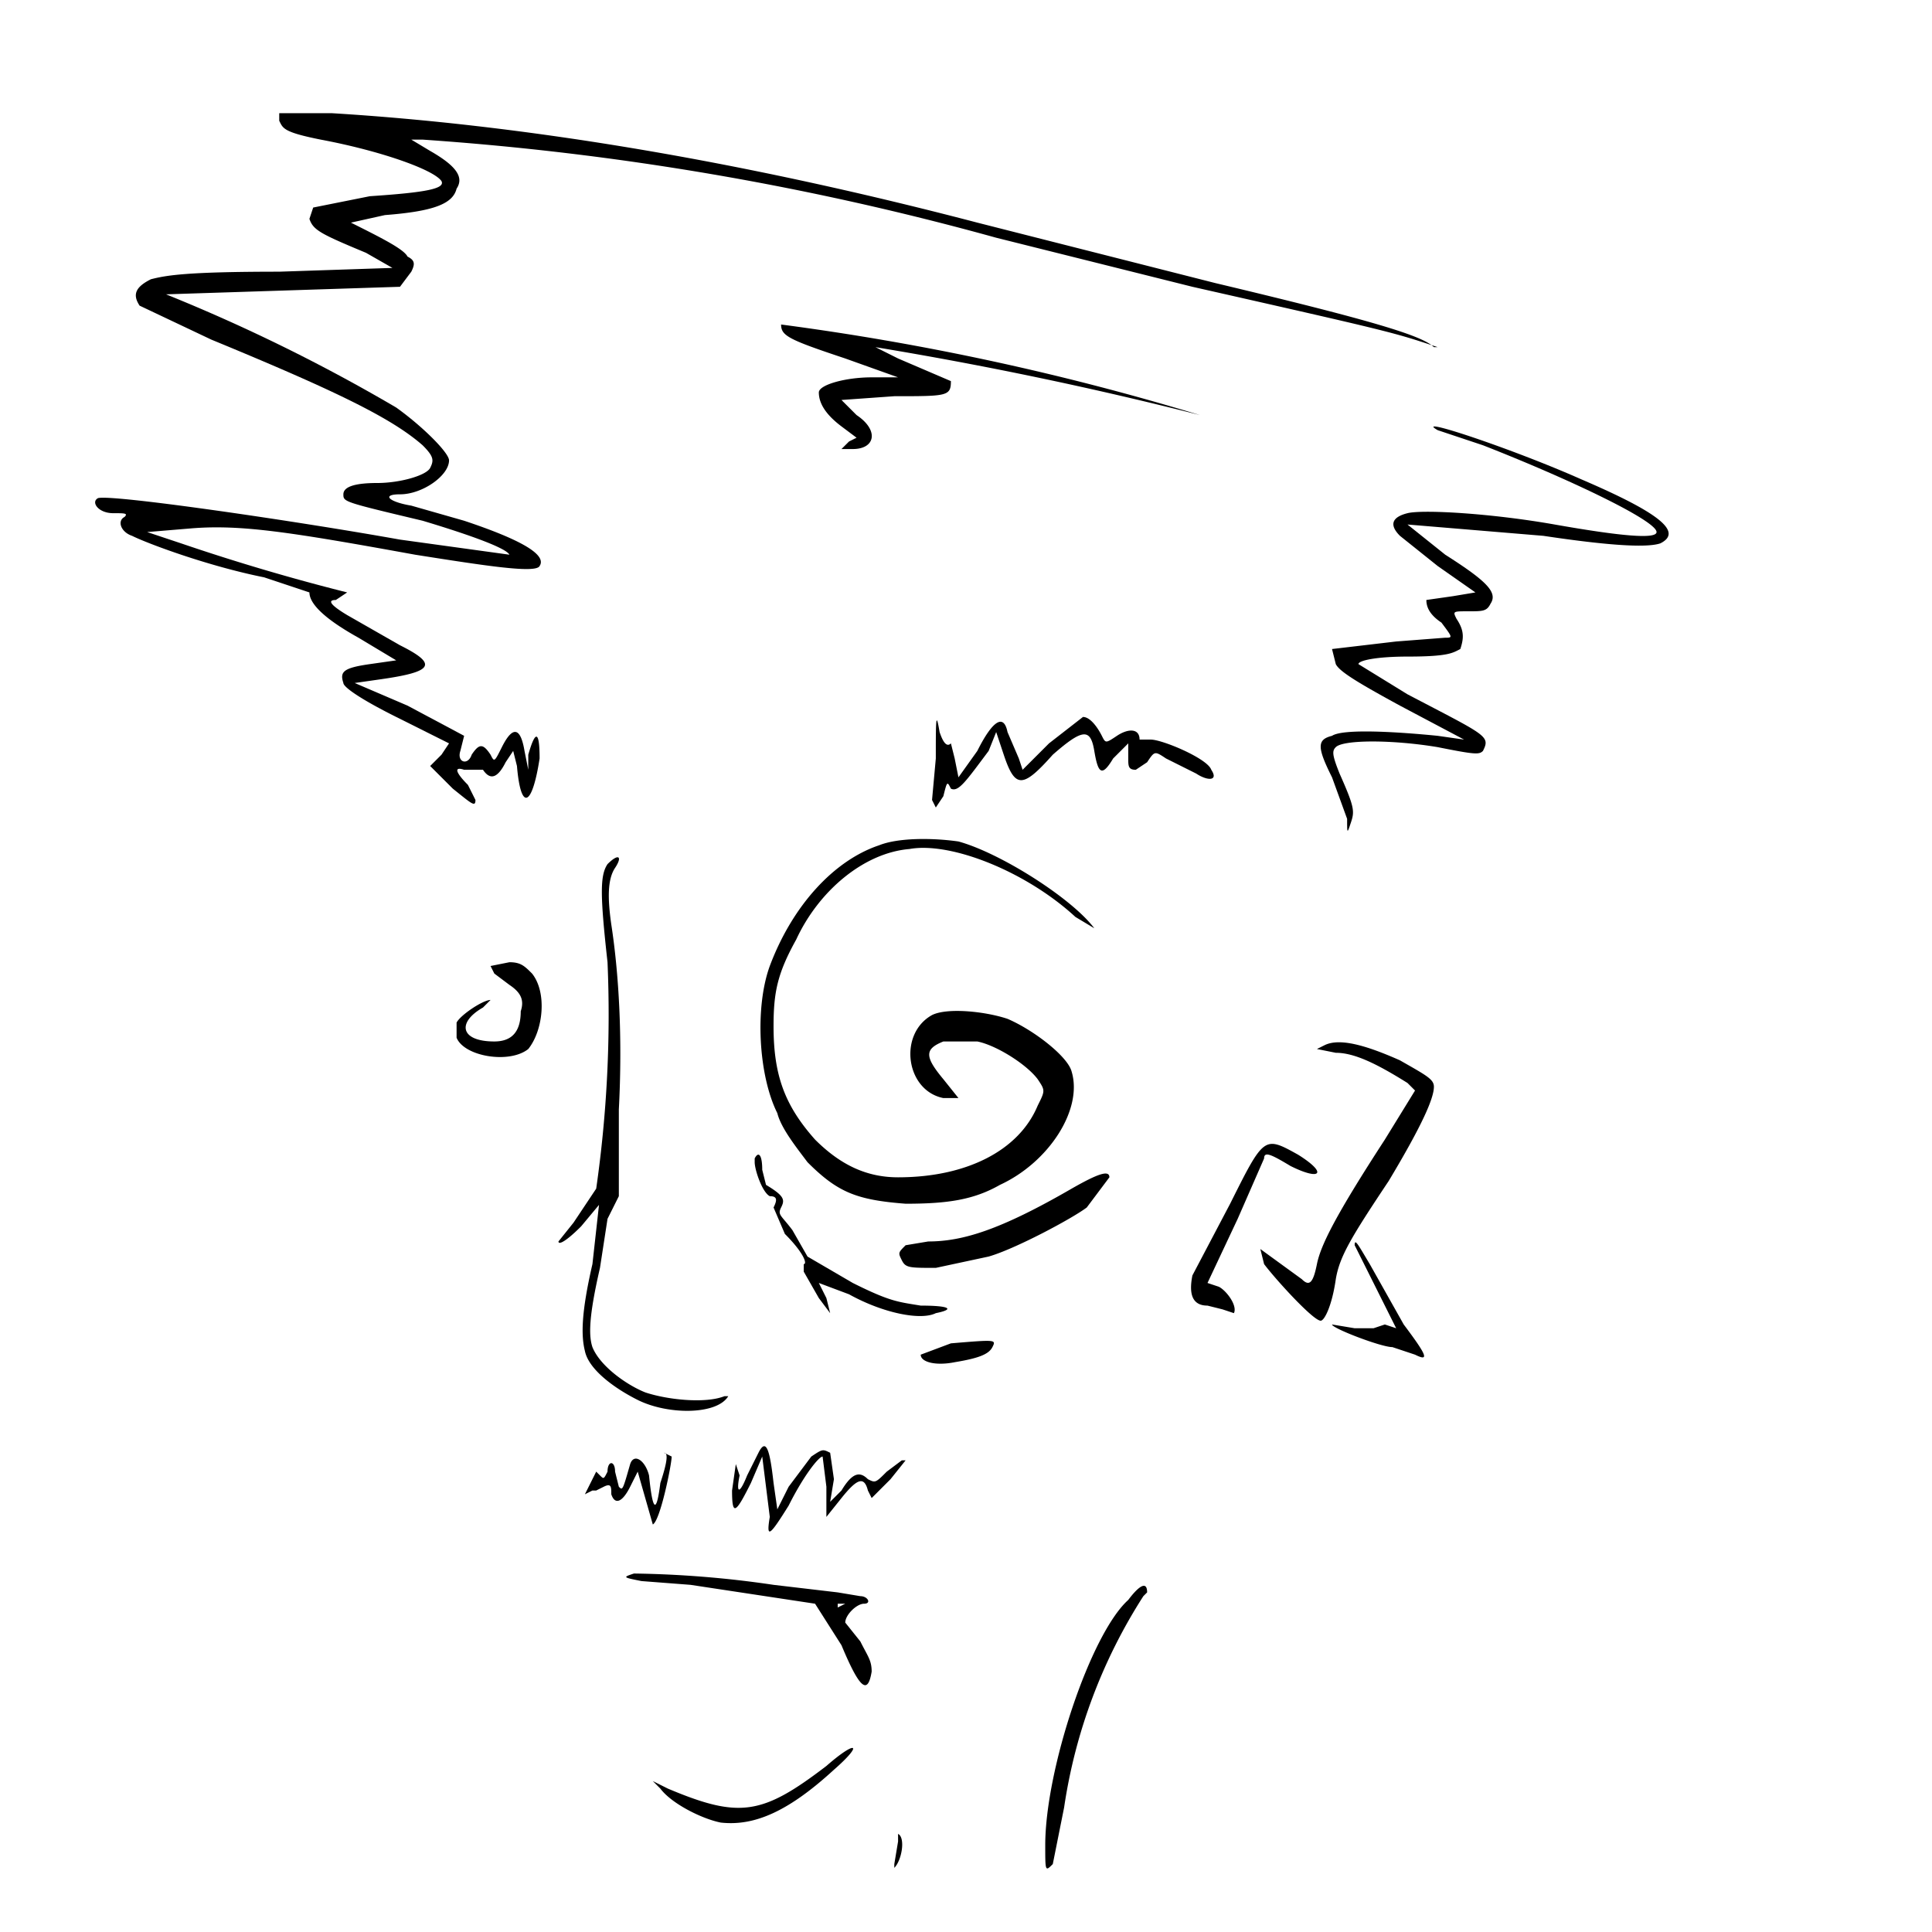
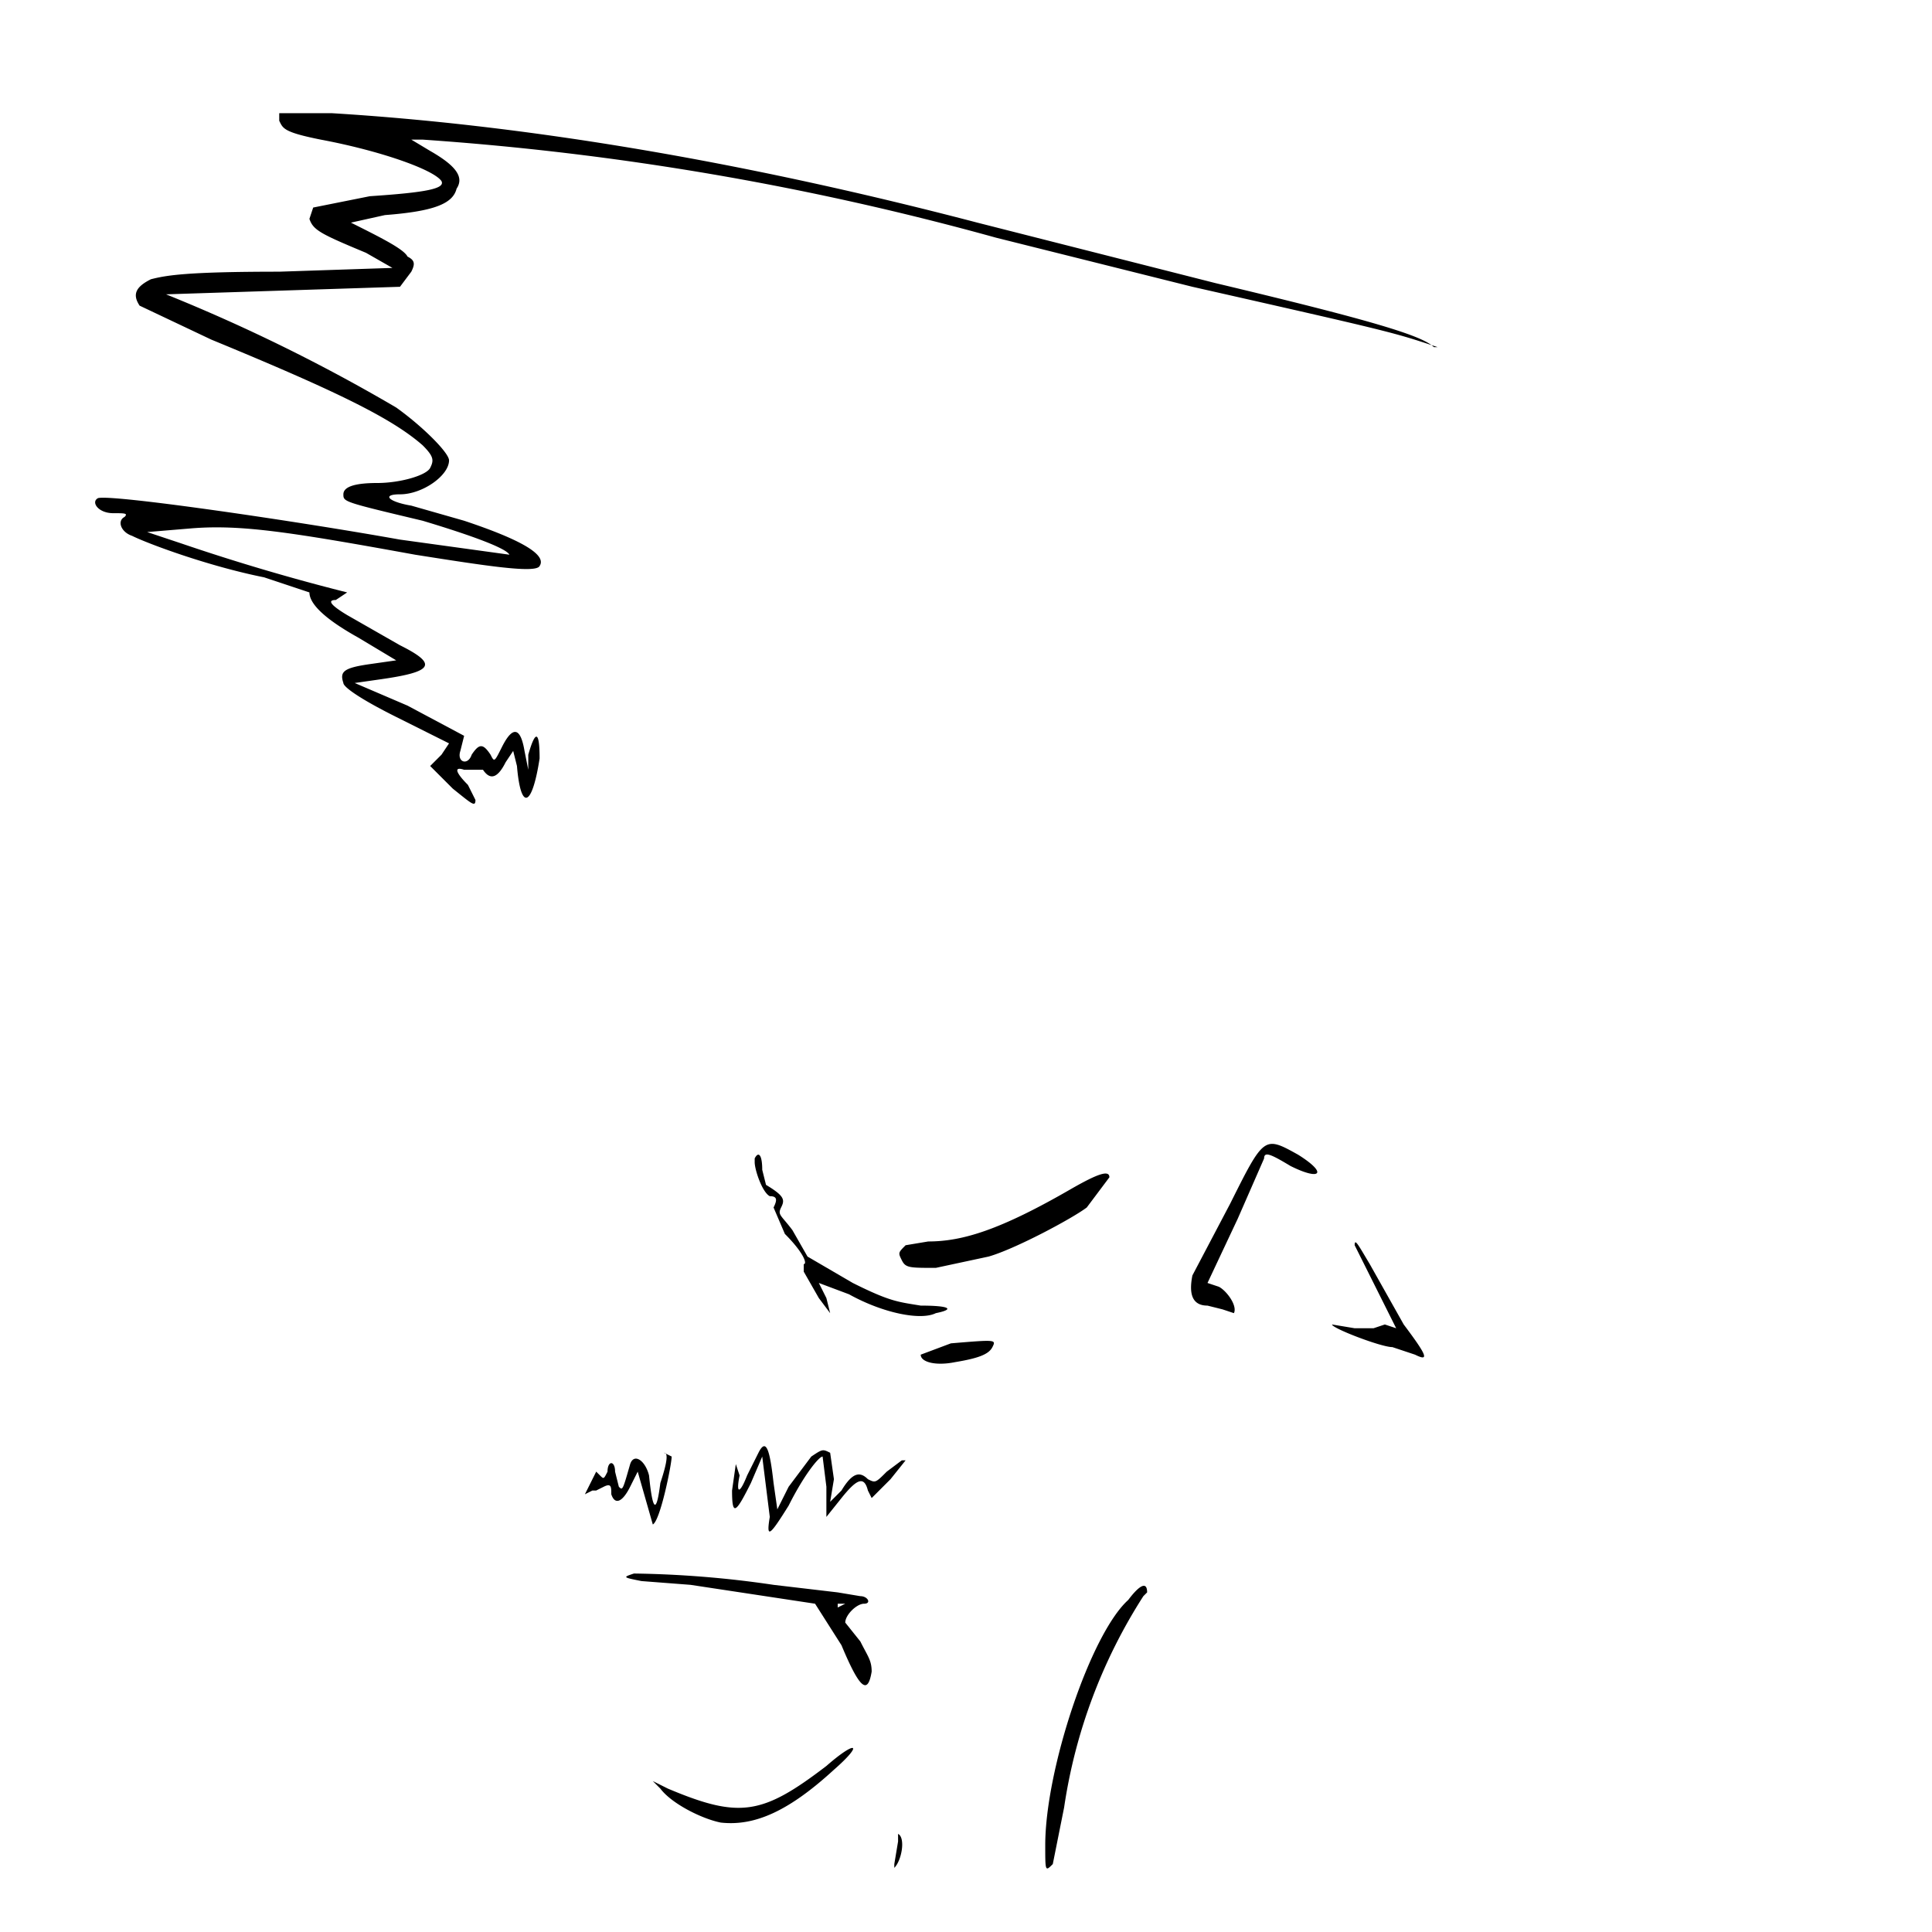
<svg xmlns="http://www.w3.org/2000/svg" version="1.0" viewBox="0 0 512 512">
  <path d="M74 32c1 2 1 3 11 5 16 3 30 8 32 11 1 2-4 3-19 4l-15 3-1 3c1 3 3 4 15 9l7 4-30 1c-25 0-30 1-34 2-4 2-5 4-3 7l19 9c34 14 48 21 56 28 3 3 3 4 2 6s-8 4-14 4-9 1-9 3 0 2 21 7c10 3 22 7 23 9l-29-4c-28-5-76-12-80-11-2 1 0 4 4 4 3 0 4 0 3 1-2 1-1 4 2 5 4 2 20 8 35 11l12 4c0 3 4 7 13 12l10 6-7 1c-7 1-8 2-7 5 0 1 4 4 14 9l14 7-2 3-3 3 6 6c5 4 6 5 6 3l-2-4c-3-3-4-5-1-4h5c2 3 4 2 6-2l2-3 1 4c1 12 4 11 6-2 0-7-1-8-3-1v4l-1-5c-1-6-3-7-6-1-2 4-2 4-3 2-2-3-3-3-5 0-1 3-4 2-3-1l1-4-15-8-14-6 7-1c14-2 15-4 5-9l-14-8c-5-3-5-4-3-4l3-2a557 557 0 0 1-44-13l-9-3 12-1c13-1 26 1 59 7 19 3 32 5 33 3 2-3-5-7-20-12l-14-4c-6-1-8-3-3-3 6 0 13-5 13-9 0-2-7-9-14-14a461 461 0 0 0-61-30l31-1 31-1 3-4c1-2 1-3-1-4-1-2-7-5-15-9l9-2c13-1 18-3 19-7 2-3 0-6-7-10l-5-3h3a765 765 0 0 1 152 26l52 13c53 12 53 12 65 16h-1c-3-3-16-7-58-17l-63-16C194 42 137 33 88 30H74z" />
-   <path d="M207 86c0 3 2 4 17 9l14 5h-7c-7 0-14 2-14 4 0 3 2 6 6 9l4 3-2 1-2 2h3c6 0 7-5 1-9l-4-4 14-1c14 0 15 0 15-4l-14-6-6-3a1029 1029 0 0 1 86 18 693 693 0 0 0-111-24m174 28 12 4c23 9 46 20 46 23 0 2-10 1-27-2s-35-4-39-3-5 3-2 6l10 8 10 7-6 1-7 1c0 2 1 4 4 6 3 4 3 4 1 4l-13 1-17 2 1 4c1 2 6 5 17 11l17 9-7-1c-10-1-25-2-28 0-4 1-4 3 0 11l4 11c0 4 0 4 1 1s1-4-3-13c-2-5-2-6-1-7 2-2 15-2 27 0 10 2 11 2 12 1 2-4 1-4-20-15l-13-8c0-1 5-2 13-2 11 0 12-1 14-2 1-3 1-5-1-8-1-2-1-2 3-2s5 0 6-2c2-3-1-6-12-13l-10-8 36 3c20 3 28 3 31 2 6-3 0-8-21-17-18-8-45-17-38-13m-103 83-7 7-1-3-3-7c-1-5-4-3-8 5l-5 7-1-5-1-4c-1 1-2 0-3-3-1-6-1-3-1 7l-1 11 1 2 2-3c1-4 1-4 2-2 2 1 4-2 10-10l2-5 2 6c3 9 5 9 13 0 8-7 10-7 11-1s2 7 5 2l4-4v4c0 2 0 3 2 3l3-2c2-3 2-3 5-1l4 2 4 2c3 2 6 2 4-1-1-3-13-8-16-8h-3c0-3-3-3-6-1s-3 2-4 0-3-5-5-5zm-45 27c-12 4-23 16-29 32-4 11-3 29 2 39 1 4 5 9 8 13 8 8 13 10 26 11 11 0 18-1 25-5 13-6 22-20 19-30-1-4-10-11-17-14-6-2-16-3-20-1-9 5-7 20 3 22h4l-4-5c-5-6-5-8 0-10h9c5 1 13 6 16 10 2 3 2 3 0 7-5 12-19 19-37 19-8 0-15-3-22-10-8-9-11-17-11-30 0-9 1-14 6-23 6-13 18-23 30-24 11-2 31 6 44 18l5 3c-6-8-25-20-36-23-7-1-16-1-21 1m-72 5c-2 3-2 8 0 26a324 324 0 0 1-3 60l-2 3-4 6-4 5c0 1 2 0 6-4l5-6v-2l-2 18c-3 13-3 19-2 23 1 5 8 10 14 13 8 4 21 4 24-1h-1c-5 2-15 1-21-1-5-2-12-7-14-12-1-3-1-8 2-21l2-13 3-6v-23c1-19 0-36-2-49-1-7-1-12 1-15s1-4-2-1m-31 27 1 2 4 3c3 2 4 4 3 7 0 5-2 8-7 8-9 0-10-5-3-9l2-2c-2 0-8 4-9 6v4c2 5 14 7 19 3 4-5 5-15 1-20-2-2-3-3-6-3zm221 21-2 1 5 1c5 0 11 3 19 8l2 2-8 13c-13 20-17 28-18 33s-2 6-4 4l-11-8 1 4c3 4 13 15 15 15 1 0 3-4 4-11 1-6 4-11 14-26 9-15 12-22 12-25 0-2-2-3-9-7-9-4-16-6-20-4" />
  <path d="m326 319-10 19c-1 5 0 8 4 8l4 1 3 1c1-2-2-6-4-7l-3-1 8-17 7-16c0-2 2-1 7 2 8 4 10 2 2-3-9-5-9-5-18 13m-126-11c0 2 2 8 4 9 2 0 2 1 1 3l3 7c5 5 6 8 5 8v2l4 7 3 4-1-4-2-4 8 3c9 5 19 7 23 5 5-1 4-2-4-2-6-1-8-1-18-6l-12-7-4-7c-3-4-4-4-3-6s1-3-4-6l-1-4c0-4-1-5-2-3m84 8c-19 11-29 14-38 14l-6 1c-2 2-2 2-1 4s2 2 9 2l14-3c7-2 22-10 26-13l6-8c0-2-3-1-10 3m75 15 9 18 2 4-3-1-3 1h-5l-6-1c0 1 13 6 16 6l6 2c4 2 3 0-3-8l-9-16c-3-5-4-7-4-5m-107 26-8 3c0 2 4 3 9 2 6-1 9-2 10-4s1-2-11-1m-51 29-3 6c-2 5-3 5-2 0l-1-3-1 7c0 7 1 6 5-2l3-7 2 16c-1 6 0 5 5-3 4-8 8-13 9-13l1 8v8l4-5c4-5 6-6 7-2l1 2 5-5 4-5h-1l-4 3c-3 3-3 3-5 2-2-2-4-2-7 3l-3 3 1-6-1-7c-2-1-2-1-5 1l-6 8-3 6-1-7c-1-9-2-12-4-8m-25 0c1 0 1 2-1 8-1 8-2 8-3-2-1-4-4-6-5-3-2 7-2 7-3 6l-1-4c0-3-2-3-2 0-1 2-1 2-2 1l-1-1-3 6 2-1h1l2-1c2-1 2 0 2 2 1 3 3 2 5-2l2-4 2 7 2 7c2-1 5-16 5-18zm-8 32c-3 1-3 1 2 2l13 1 33 5 7 11c5 12 7 13 8 7 0-3-1-4-3-8l-4-5c0-2 3-5 5-5s1-2-1-2l-6-1-17-2a276 276 0 0 0-37-3m56 8-2 1v-1zm75-1c-10 9-22 45-22 65 0 7 0 7 2 5l3-15a142 142 0 0 1 21-56l1-1c0-3-2-2-5 2m-80 44c-17 13-23 14-42 6l-4-2 2 2c3 4 11 8 16 9 9 1 18-3 30-14 8-7 6-8-2-1m19 20-1 6v1c2-2 3-8 1-9z" />
</svg>